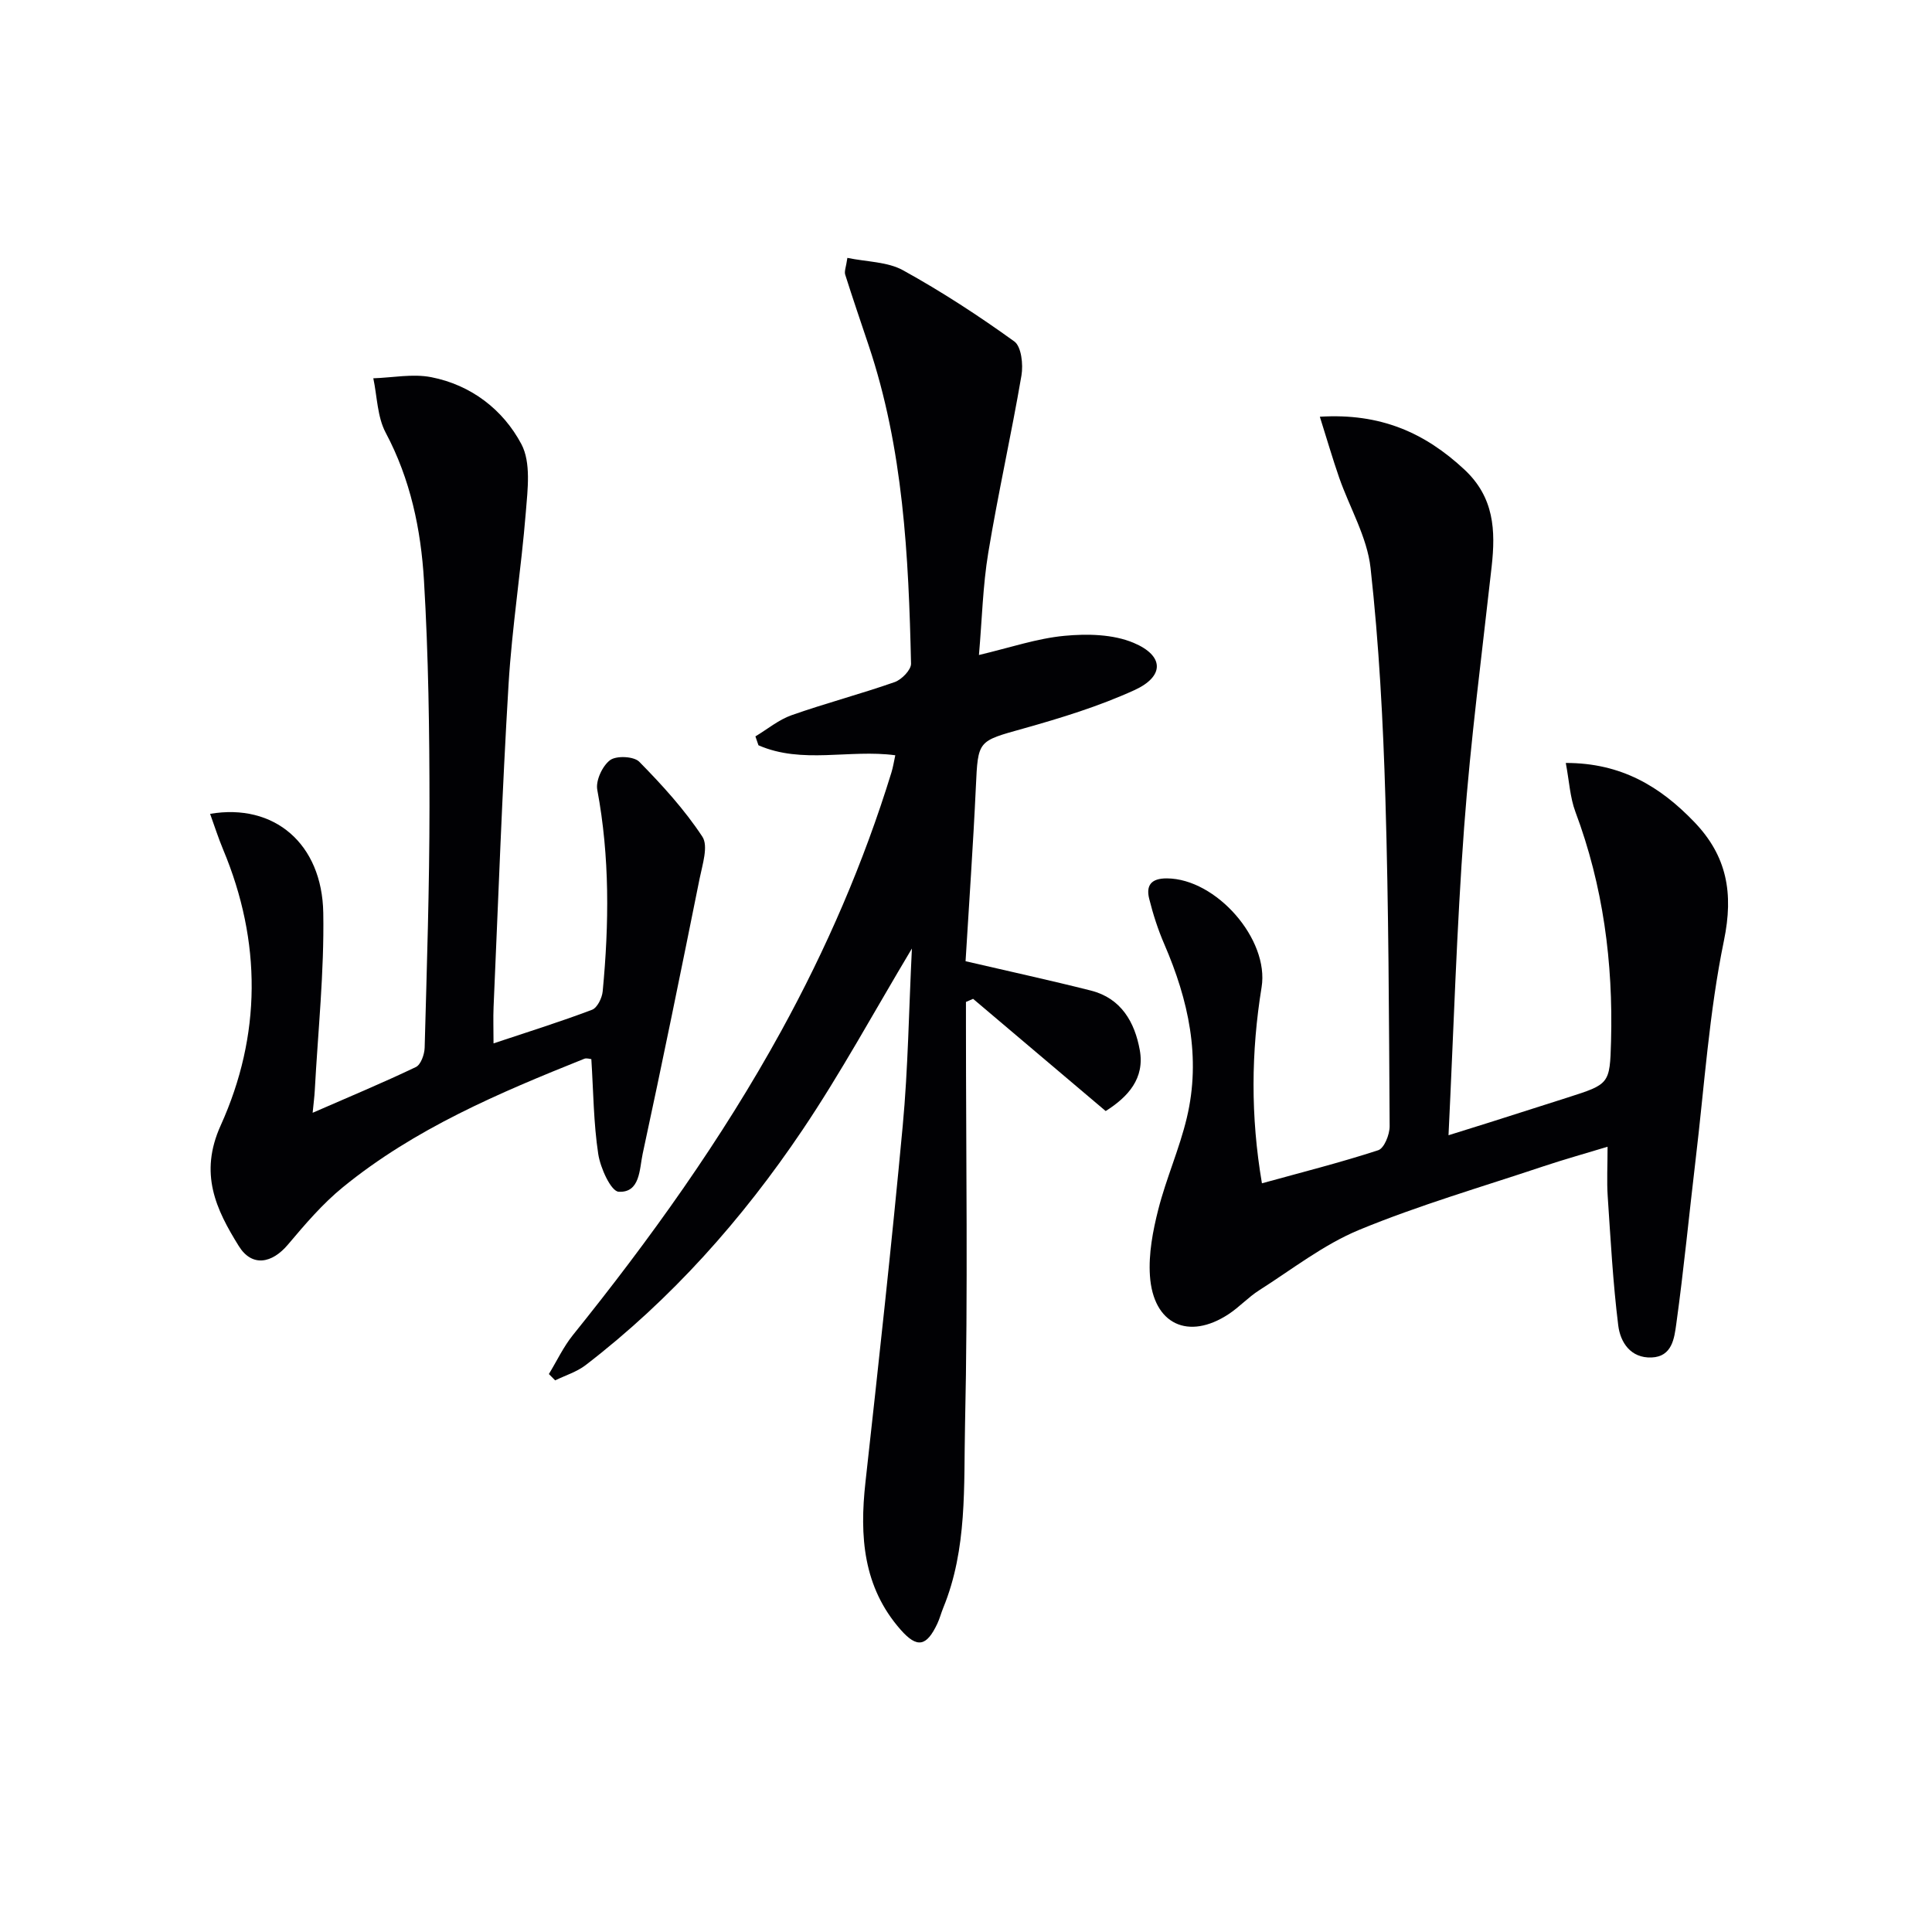
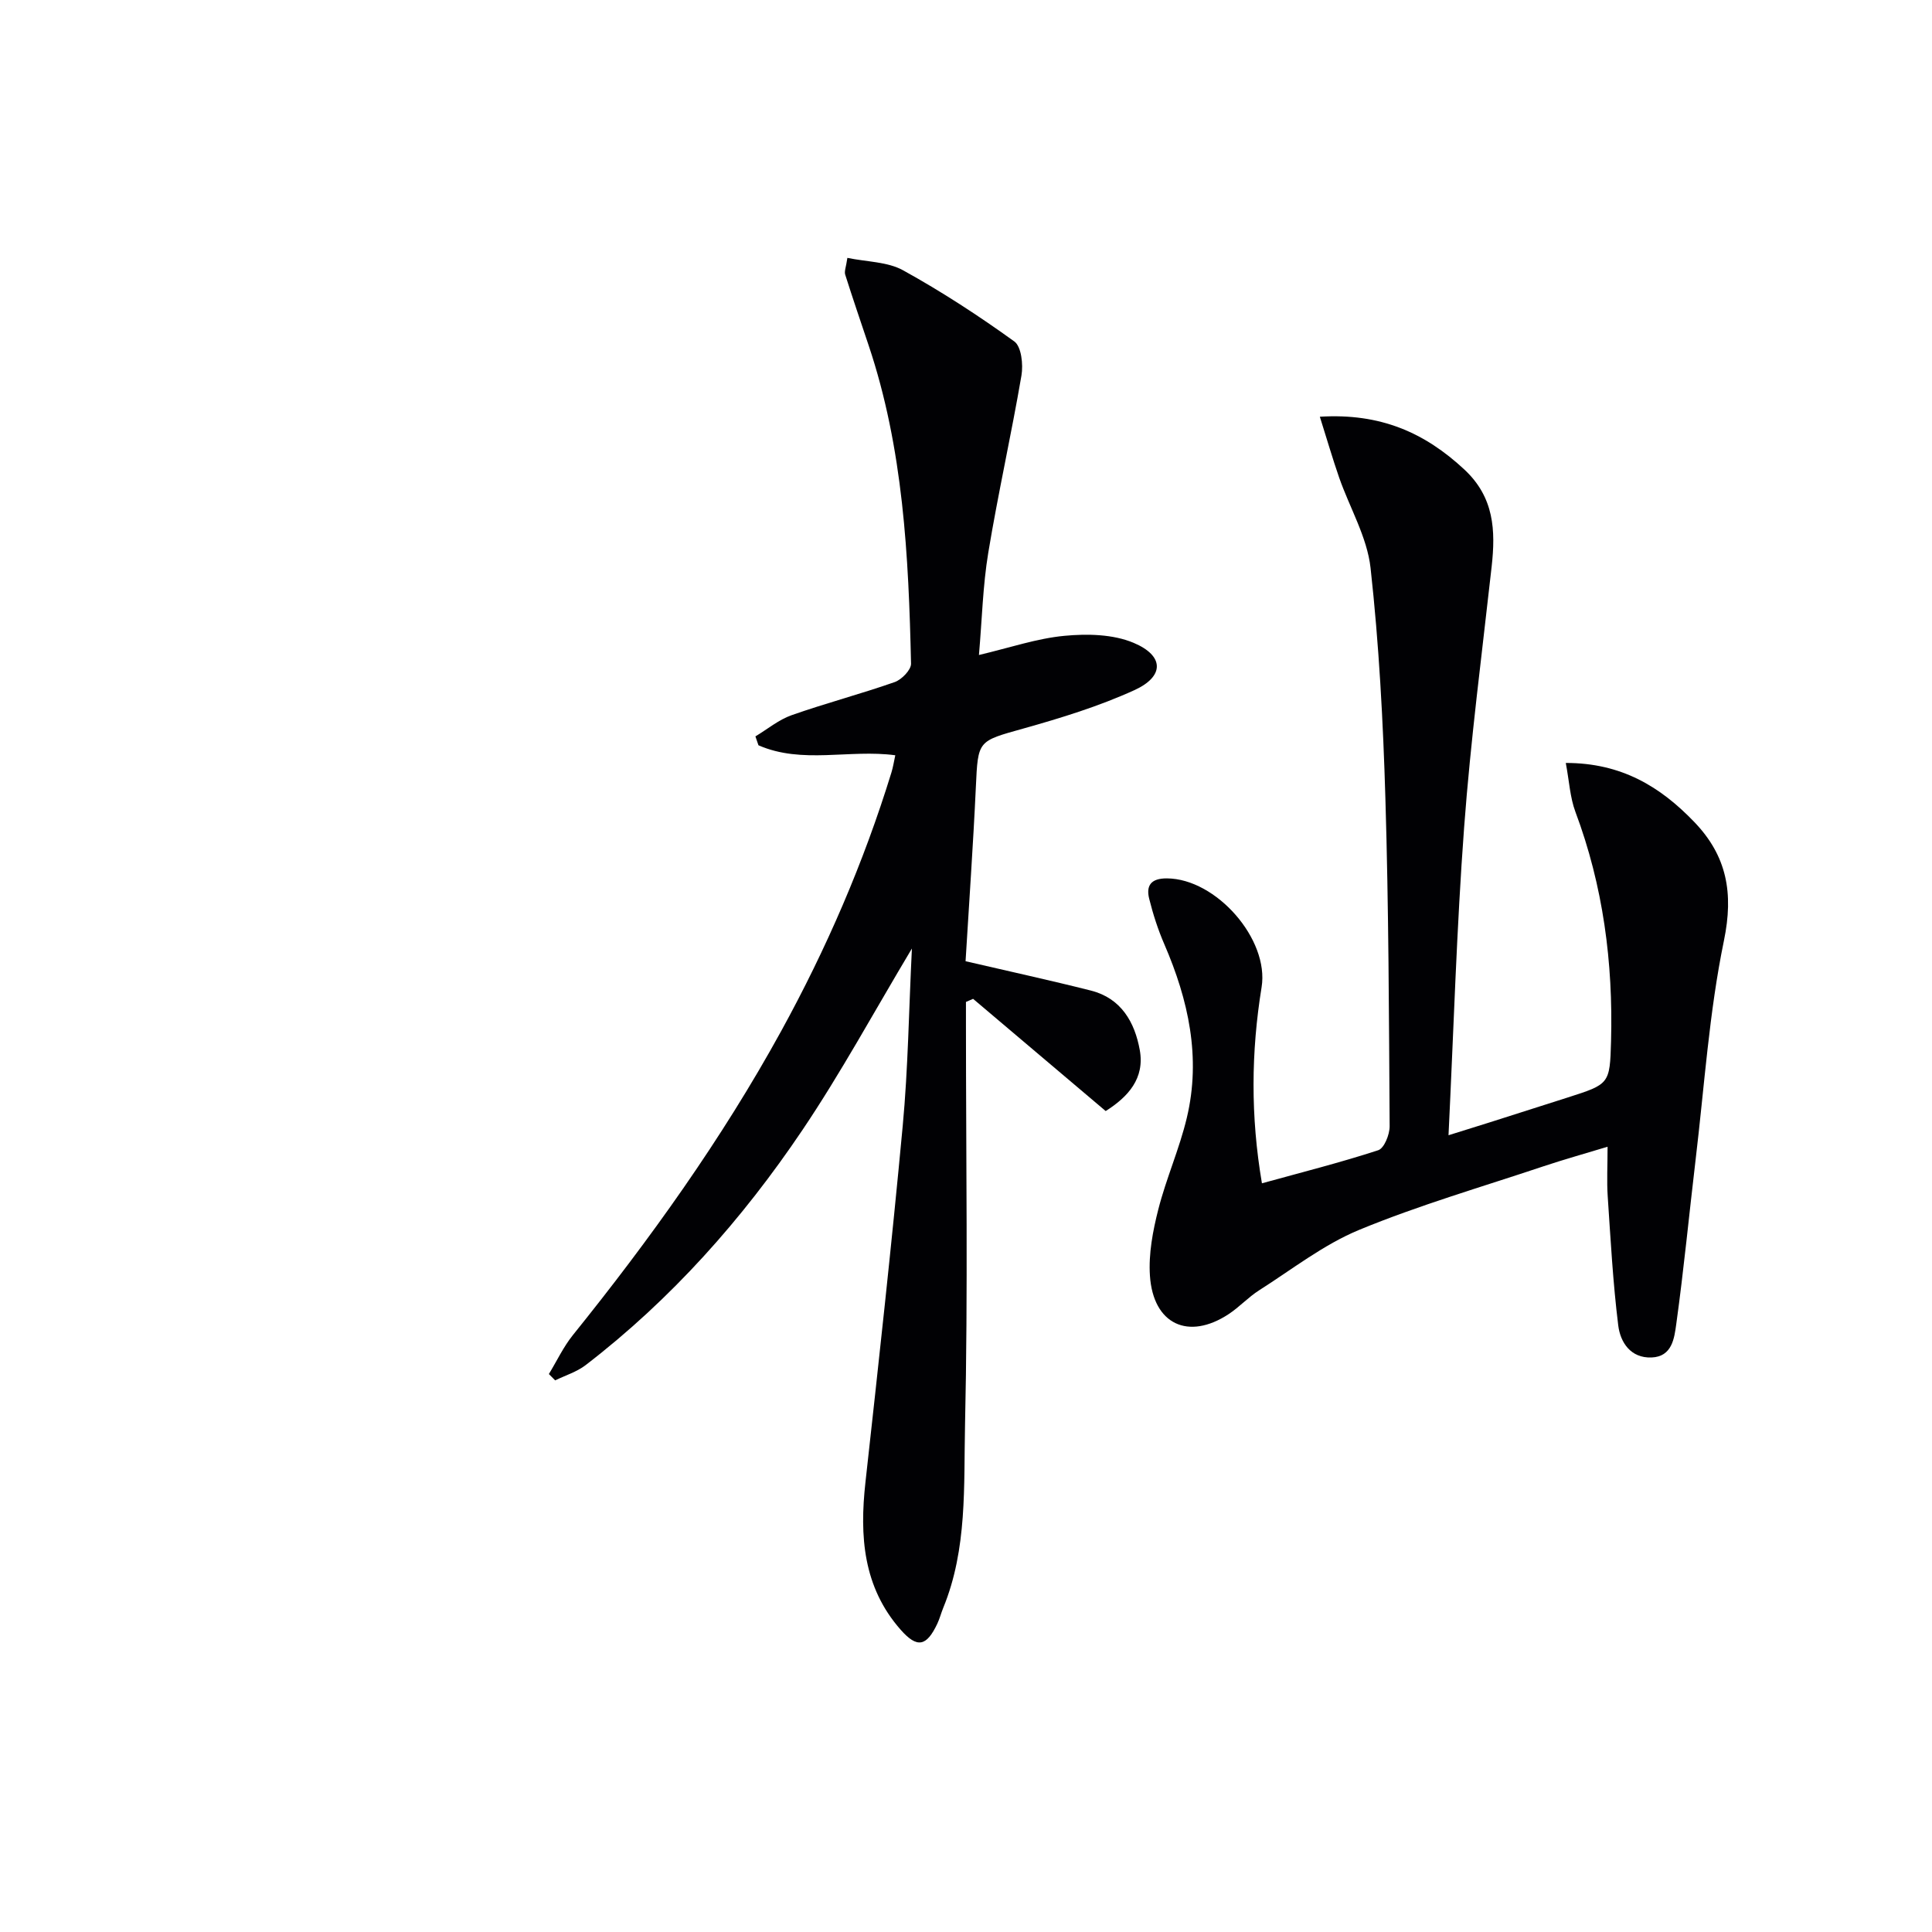
<svg xmlns="http://www.w3.org/2000/svg" enable-background="new 0 0 400 400" viewBox="0 0 400 400">
  <g fill="#010104">
    <path d="m188.8 196.38c-7.92 13.24-14.74 25.82-22.7 37.63-12.43 18.45-27.13 35-44.86 48.63-1.83 1.4-4.18 2.12-6.3 3.15-.43-.44-.87-.87-1.3-1.31 1.64-2.69 3-5.61 4.95-8.04 16-19.87 30.82-40.54 43.13-62.94 9.39-17.1 17.1-34.91 22.84-53.56.34-1.1.51-2.24.8-3.57-9.52-1.28-19.3 1.89-28.33-2.07-.21-.61-.42-1.22-.63-1.84 2.49-1.49 4.82-3.45 7.5-4.39 7.04-2.48 14.29-4.38 21.33-6.85 1.45-.51 3.42-2.53 3.39-3.82-.5-22.29-1.6-44.52-8.79-65.93-1.63-4.86-3.29-9.72-4.84-14.61-.22-.69.18-1.57.45-3.47 4.07.84 8.31.79 11.53 2.57 7.97 4.4 15.64 9.4 23.03 14.73 1.47 1.06 1.87 4.78 1.48 7.06-2.1 12.26-4.84 24.42-6.87 36.69-1.13 6.83-1.29 13.82-1.93 21.17 6.4-1.51 11.99-3.43 17.7-3.97 4.73-.45 10.08-.34 14.34 1.46 6.34 2.67 6.38 6.94.16 9.78-7.35 3.35-15.18 5.76-22.98 7.95-9.48 2.66-9.41 2.39-9.86 12.13-.56 12.1-1.42 24.19-2.13 36.05 8.97 2.09 17.5 3.94 25.96 6.08 6.26 1.59 9.07 6.55 10.11 12.32 1.05 5.84-2.39 9.67-7.06 12.62-9.24-7.82-18.35-15.52-27.45-23.23-.49.21-.98.43-1.48.64v4.55c0 27.66.43 55.34-.19 82.99-.28 12.68.5 25.69-4.51 37.9-.44 1.08-.73 2.22-1.22 3.27-2.24 4.75-4.18 5.15-7.6 1.27-7.8-8.86-8.52-19.4-7.29-30.52 2.72-24.59 5.43-49.19 7.72-73.82 1.11-11.87 1.26-23.83 1.9-36.7z" />
    <path d="m273.26 86.28c12.54-.78 21.74 3.3 29.94 10.95 6.17 5.76 6.46 12.59 5.63 20.08-2 17.99-4.36 35.96-5.7 54-1.55 20.86-2.16 41.79-3.23 63.73 3.38-1.05 5.97-1.85 8.54-2.67 5.38-1.71 10.75-3.42 16.12-5.14 8.64-2.77 8.75-2.77 8.99-11.68.44-16.26-1.63-32.13-7.38-47.47-1.11-2.97-1.27-6.29-1.99-10.12 11.56-.01 19.6 4.94 26.59 12.21 6.77 7.04 8.19 14.72 6.15 24.59-3.07 14.88-4.05 30.18-5.86 45.32-1.35 11.36-2.44 22.75-4.01 34.07-.4 2.86-.83 6.73-5.1 6.9-4.37.17-6.48-3.16-6.91-6.63-1.1-8.86-1.58-17.8-2.18-26.72-.21-3.14-.03-6.3-.03-10.28-4.68 1.42-9.05 2.64-13.33 4.07-12.73 4.26-25.68 8.02-38.07 13.13-7.39 3.05-13.92 8.19-20.75 12.53-2.23 1.42-4.07 3.45-6.28 4.91-8.35 5.51-15.65 2.14-16.32-7.95-.3-4.52.6-9.26 1.73-13.7 1.63-6.42 4.38-12.55 5.91-18.99 2.97-12.47.34-24.37-4.66-35.93-1.31-3.02-2.33-6.2-3.13-9.4-.7-2.8.42-4.25 3.67-4.23 10.2.06 21.21 12.61 19.6 22.53-2.17 13.36-2.3 26.71.07 40.6 8.29-2.29 16.27-4.3 24.08-6.85 1.23-.4 2.37-3.25 2.36-4.96-.14-22.64-.2-45.28-.88-67.9-.47-15.92-1.32-31.87-3.07-47.69-.71-6.39-4.32-12.45-6.5-18.7-1.36-3.92-2.53-7.94-4-12.61z" />
-     <path d="m102.18 216.02c7.29-2.43 13.92-4.5 20.4-6.96 1.08-.41 2.07-2.44 2.2-3.81 1.33-13.95 1.48-27.85-1.12-41.73-.36-1.9 1.06-4.95 2.65-6.14 1.3-.97 4.94-.8 6.05.34 4.74 4.82 9.36 9.89 13.06 15.51 1.27 1.94.01 5.78-.57 8.66-3.83 19.03-7.7 38.06-11.8 57.03-.67 3.12-.49 8.05-4.95 7.82-1.6-.08-3.8-4.92-4.24-7.81-.97-6.37-1-12.89-1.43-19.65-.3-.02-.98-.27-1.47-.07-17.62 7.06-35.11 14.46-49.98 26.6-4.21 3.43-7.82 7.67-11.34 11.84-3.36 4-7.49 4.69-10.19.35-4.74-7.62-8.27-15.02-3.76-24.99 8.43-18.63 8.51-38.01.5-57.14-.99-2.37-1.77-4.83-2.69-7.37 13.26-2.26 23.19 6.16 23.43 20.5.21 12.25-1.1 24.52-1.76 36.78-.07 1.29-.24 2.58-.44 4.61 7.51-3.28 14.53-6.2 21.37-9.47 1.03-.49 1.78-2.61 1.82-4 .45-16.64 1-33.28 1-49.92 0-15.6-.21-31.23-1.14-46.8-.63-10.59-2.8-20.98-7.93-30.62-1.74-3.28-1.76-7.48-2.56-11.26 4.01-.13 8.15-.98 11.99-.23 8.25 1.61 14.87 6.71 18.67 13.87 2.01 3.8 1.3 9.35.92 14.04-.96 11.92-2.86 23.77-3.58 35.7-1.34 22.24-2.12 44.52-3.1 66.78-.1 2.28-.01 4.56-.01 7.54z" />
  </g>
</svg>